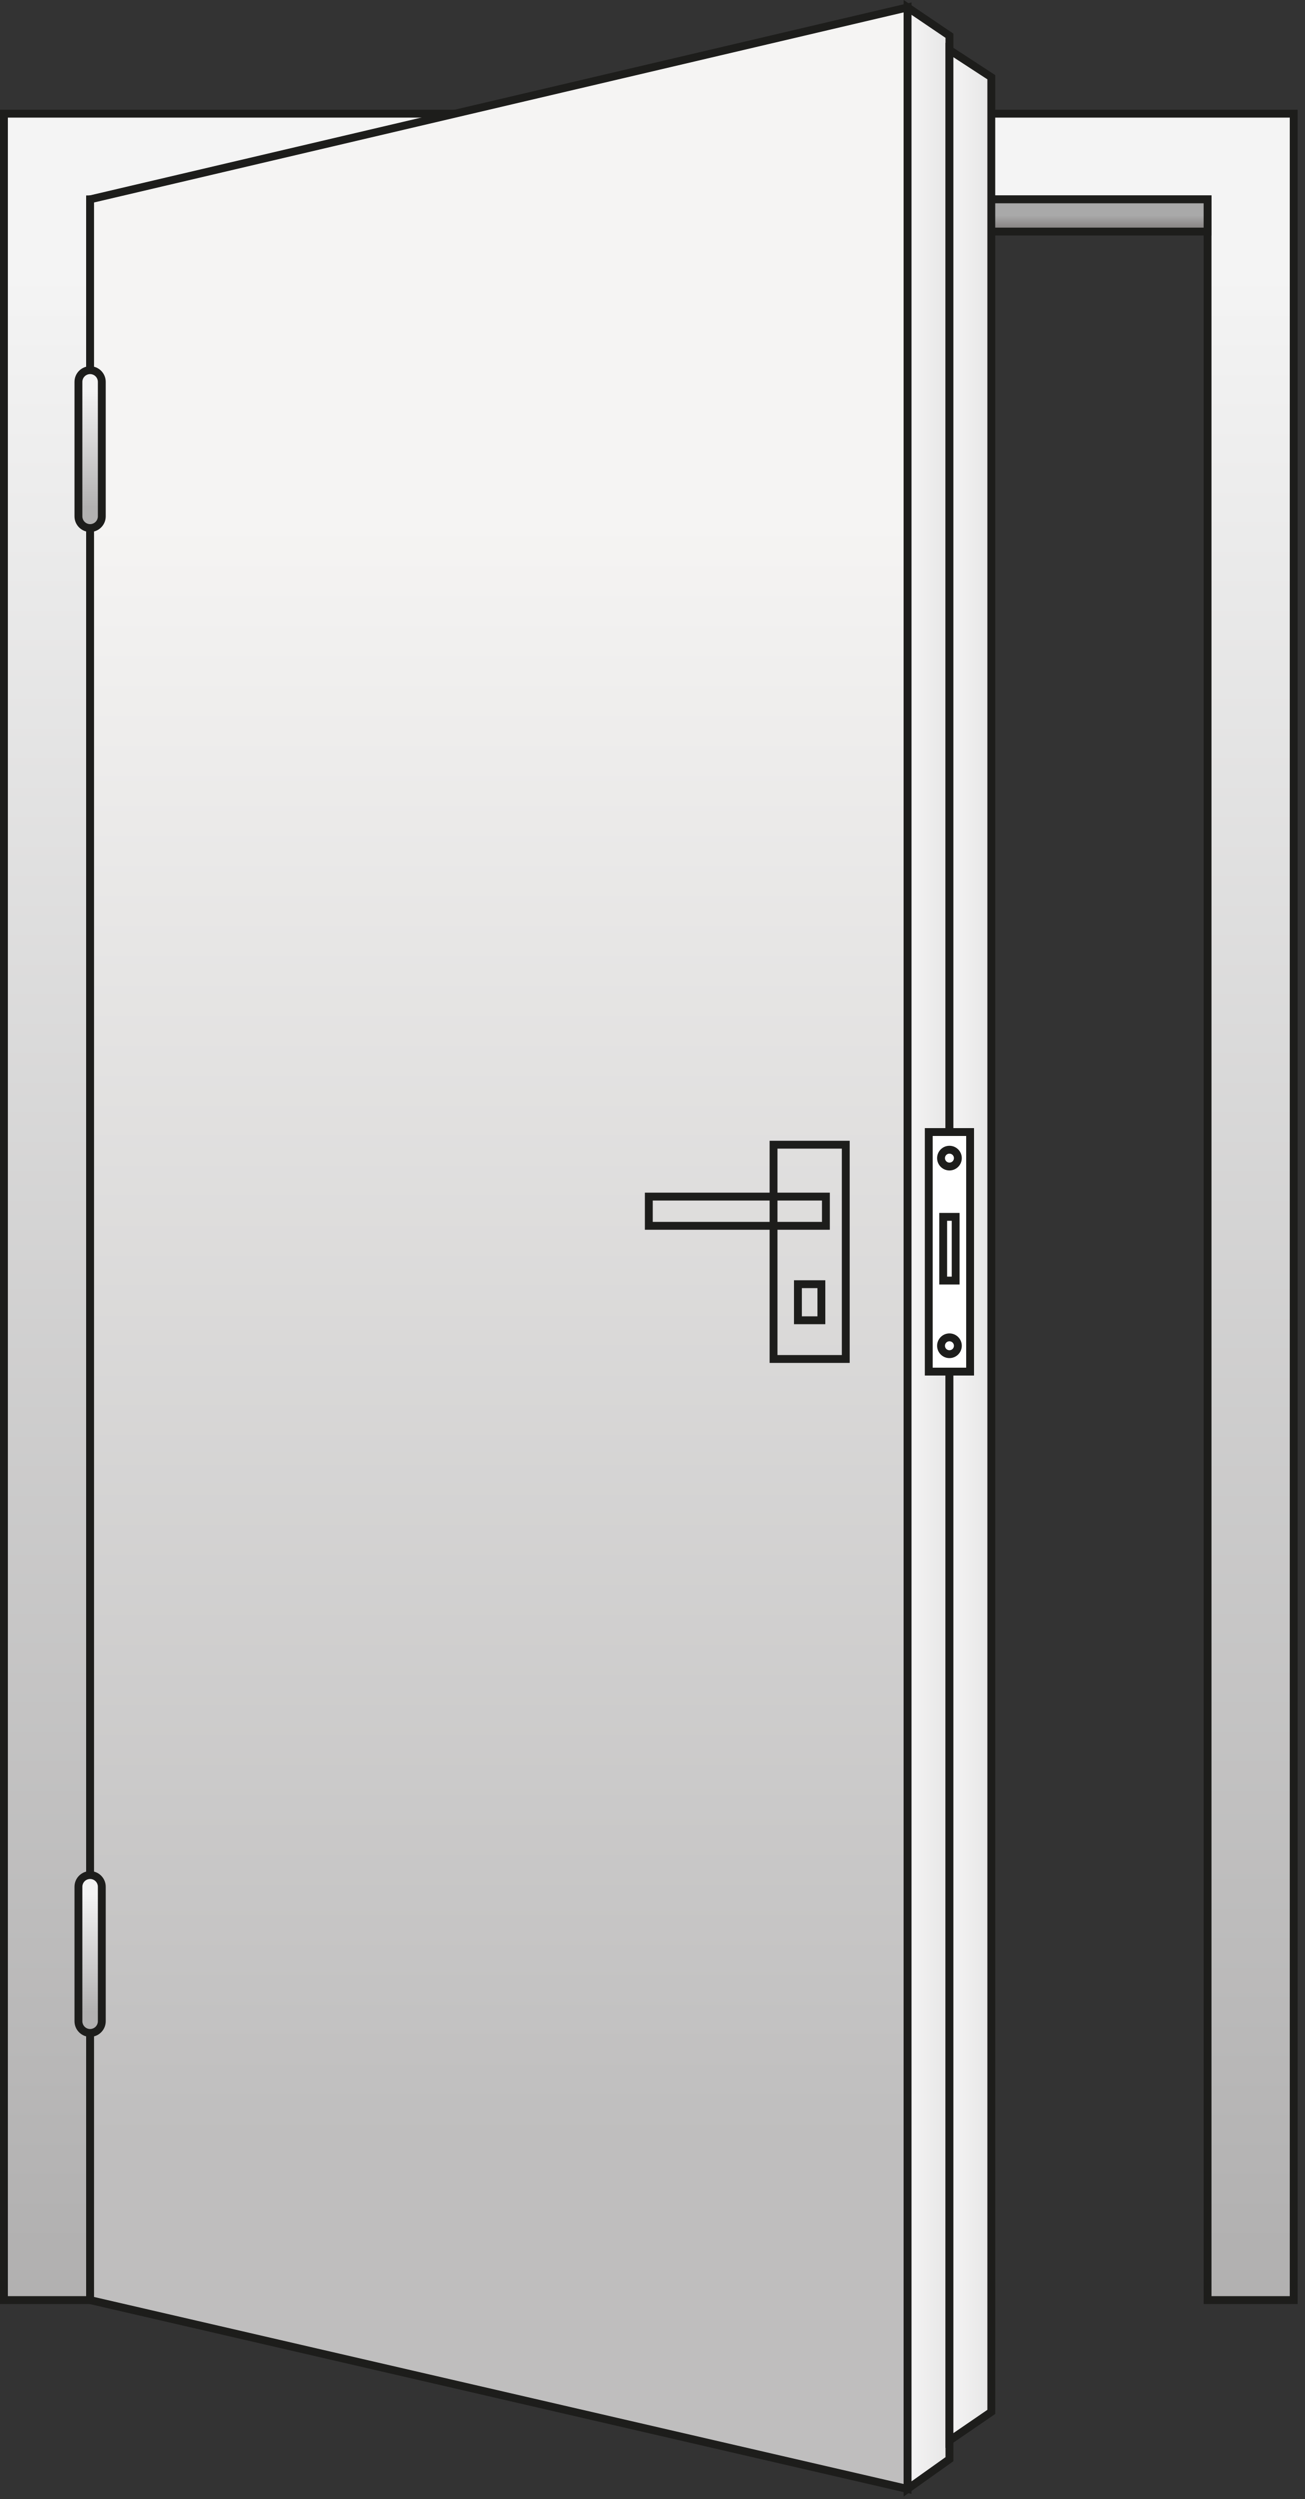
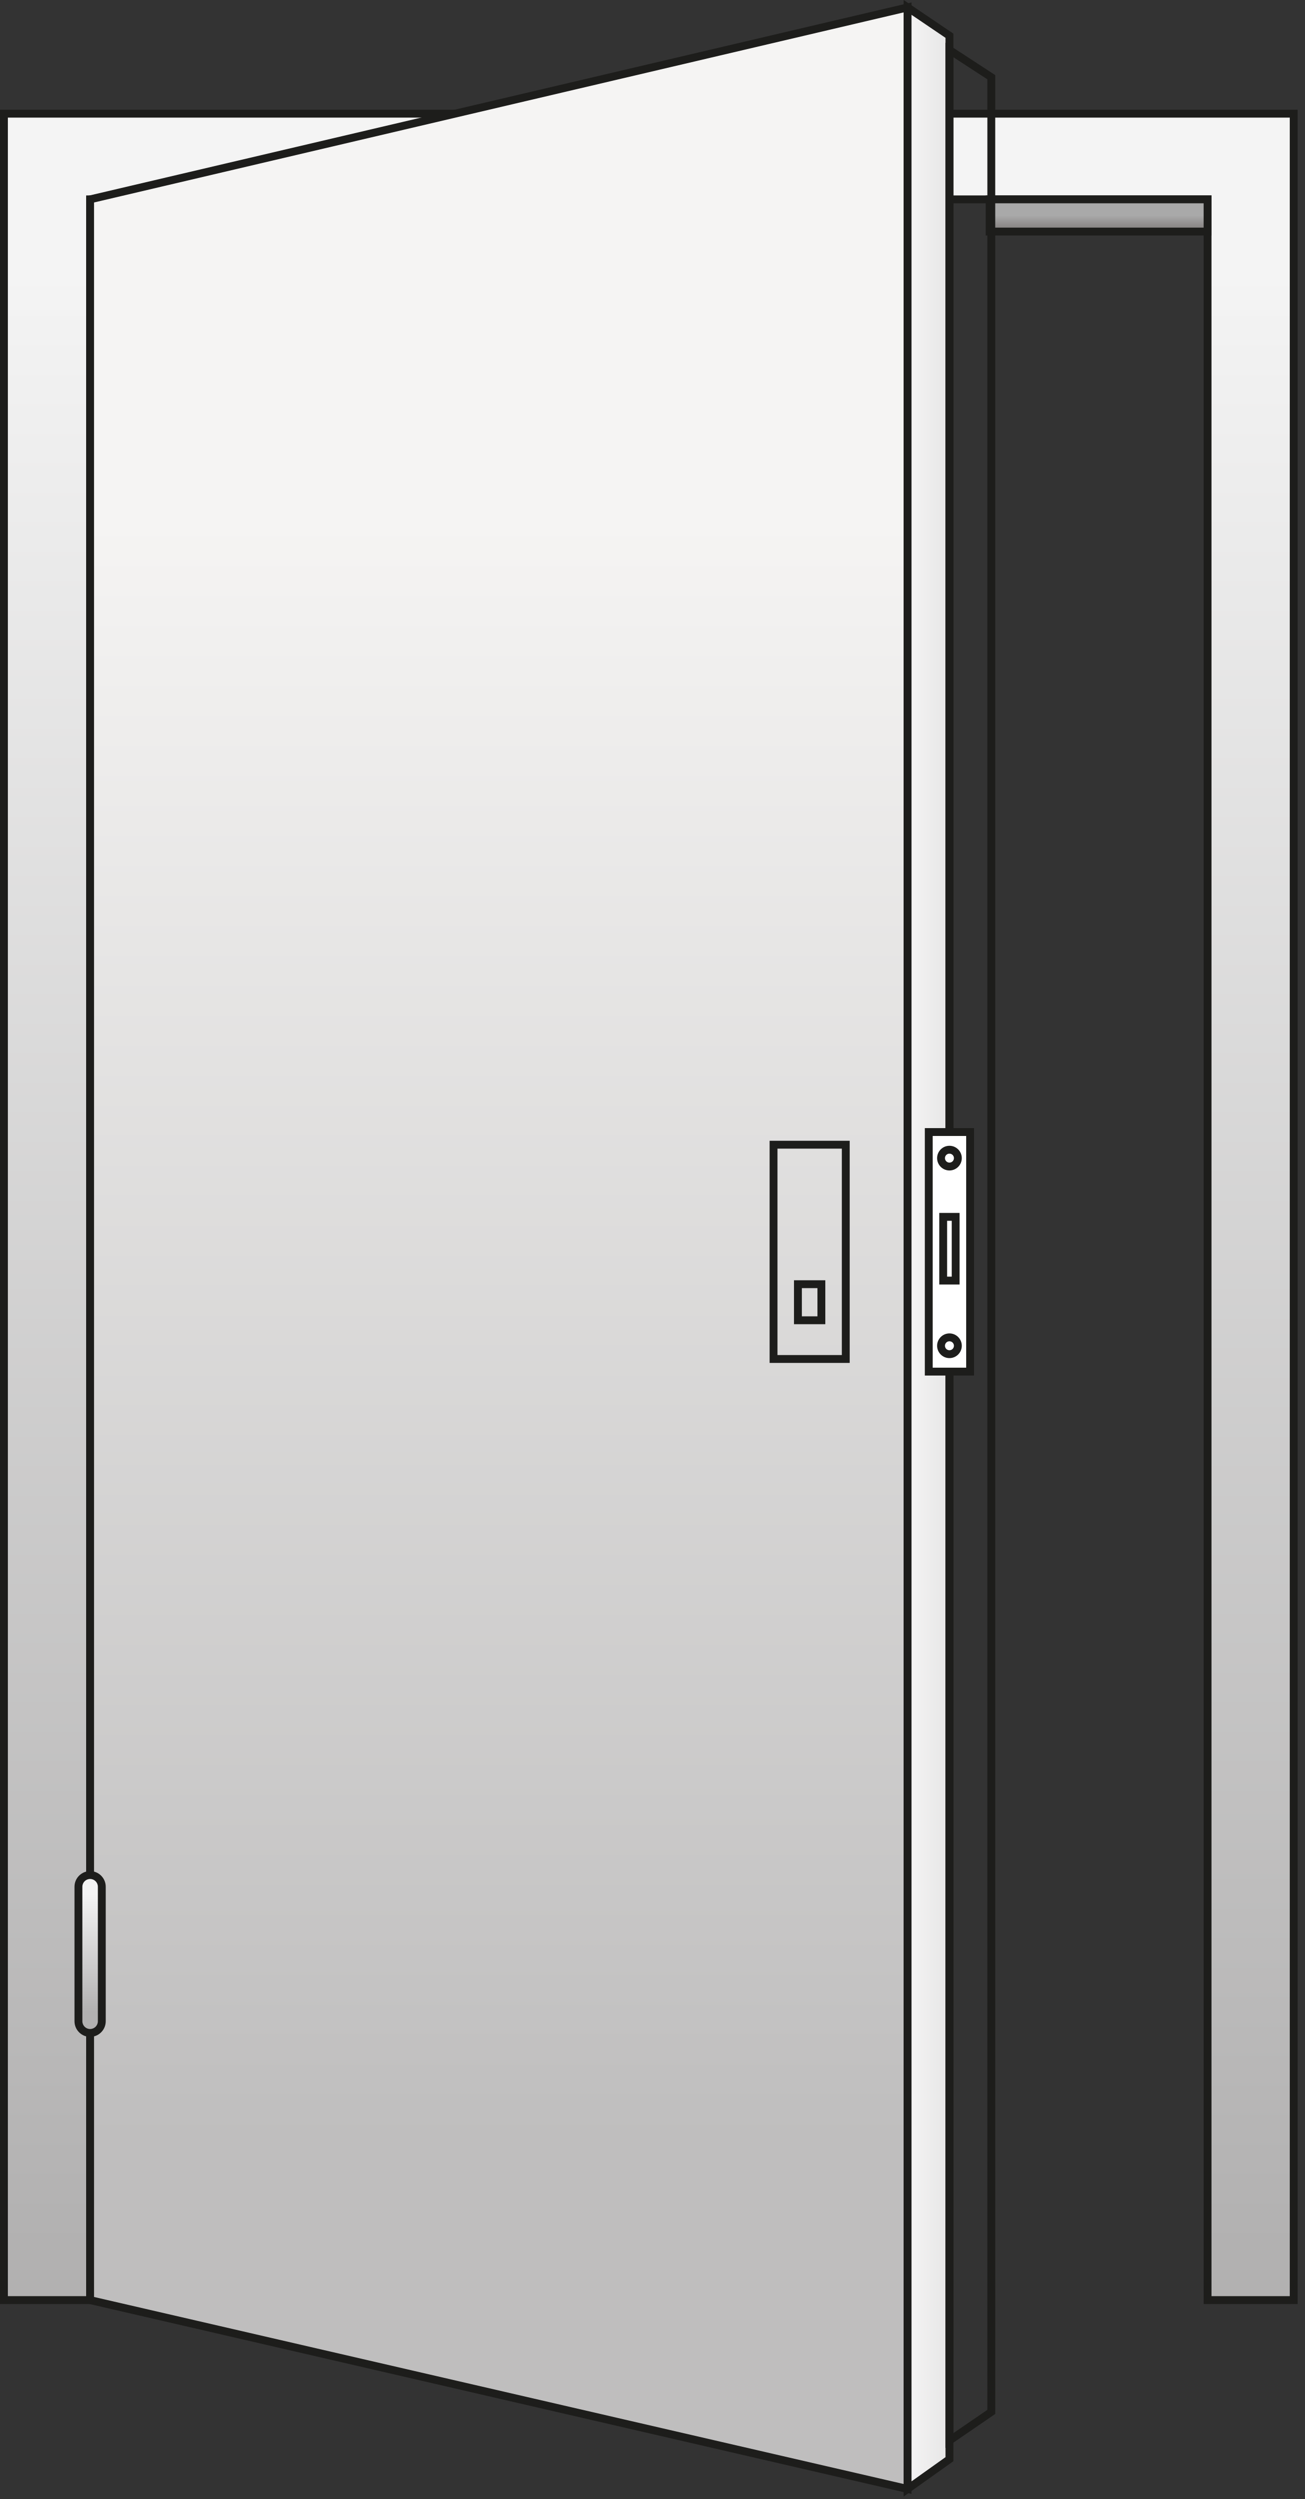
<svg xmlns="http://www.w3.org/2000/svg" width="94" height="180" viewBox="0 0 94 180" fill="none">
  <rect x="0" y="0" width="94" height="180" fill="#333333" stroke="none" />
  <path d="M0.283 8.188V165.664H6.491V14.359H86.981V165.664H93.186V8.188H0.283Z" fill="url(#paint0_linear_1_690)" />
  <path d="M93.469 165.947H86.698V14.642H6.774V165.947H0V7.905H93.469V165.947ZM87.265 165.381H92.903V8.471H0.567V165.381H6.208V14.076H87.265V165.381Z" fill="#1D1D1B" />
  <path d="M71.288 16.679L86.981 16.679V14.359L71.288 14.359V16.679Z" fill="url(#paint1_linear_1_690)" />
  <path d="M87.265 16.963H71.004V14.076H87.265V16.963ZM71.571 16.396H86.698V14.642H71.571V16.396Z" fill="#1D1D1B" />
  <path d="M65.375 0.533L6.491 14.359V165.667L65.375 179.269V0.533Z" fill="url(#paint2_linear_1_690)" />
  <path d="M65.658 179.626L6.208 165.891V14.135L65.658 0.176V179.626ZM6.774 165.44L65.091 178.912V0.892L6.774 14.583V165.44Z" fill="#1D1D1B" />
-   <path d="M5.649 37.192C5.649 37.657 6.026 38.034 6.491 38.034C6.956 38.034 7.332 37.657 7.332 37.192L7.332 27.503C7.332 27.038 6.956 26.661 6.491 26.661C6.026 26.661 5.649 27.038 5.649 27.503L5.649 37.192Z" fill="url(#paint3_linear_1_690)" />
-   <path d="M6.491 38.317C5.871 38.317 5.366 37.813 5.366 37.192V27.503C5.366 26.882 5.871 26.378 6.491 26.378C7.112 26.378 7.616 26.882 7.616 27.503V37.192C7.616 37.813 7.112 38.317 6.491 38.317ZM6.491 26.944C6.182 26.944 5.933 27.194 5.933 27.503V37.192C5.933 37.501 6.182 37.751 6.491 37.751C6.8 37.751 7.049 37.501 7.049 37.192V27.503C7.049 27.194 6.8 26.944 6.491 26.944Z" fill="#1D1D1B" />
  <path d="M68.389 177.125L65.375 179.269V0.533L68.389 2.573V177.125Z" fill="url(#paint4_linear_1_690)" />
  <path d="M65.091 179.819V0L68.673 2.422V177.269L65.091 179.816V179.819ZM65.658 1.068V178.72L68.106 176.977V2.726L65.658 1.068Z" fill="#1D1D1B" />
  <path d="M61.204 98.164H55.436V82.165H61.204V98.164ZM56.002 97.598H60.638V82.731H56.002V97.598Z" fill="#1D1D1B" />
-   <path d="M59.773 88.574H46.451V85.902H59.773V88.574ZM47.018 88.007H59.207V86.469H47.018V88.007Z" fill="#1D1D1B" />
  <path d="M59.448 95.376H57.192V92.212H59.448V95.376ZM57.759 94.81H58.881V92.778H57.759V94.81Z" fill="#1D1D1B" />
-   <path d="M71.404 173.716L68.389 175.782V3.595L71.404 5.562V173.716Z" fill="url(#paint5_linear_1_690)" />
  <path d="M68.106 176.32V3.074L71.687 5.409V173.866L68.106 176.32ZM68.673 4.12V175.246L71.121 173.569V5.715L68.673 4.12Z" fill="#1D1D1B" />
  <path d="M69.877 81.539H66.899V98.793H69.877V81.539Z" fill="white" />
  <path d="M70.16 99.074H66.616V81.252H70.16V99.074ZM67.182 98.507H69.594V81.819H67.182V98.507Z" fill="#1D1D1B" />
  <path d="M68.837 87.641H67.939V92.231H68.837V87.641Z" fill="white" />
  <path d="M69.12 92.517H67.656V87.361H69.12V92.517ZM68.222 91.951H68.554V87.928H68.222V91.951Z" fill="#1D1D1B" />
-   <path d="M68.389 97.535C68.724 97.535 68.996 97.264 68.996 96.929C68.996 96.594 68.724 96.323 68.389 96.323C68.055 96.323 67.783 96.594 67.783 96.929C67.783 97.264 68.055 97.535 68.389 97.535Z" fill="white" />
  <path d="M68.389 97.819C67.899 97.819 67.5 97.419 67.5 96.929C67.5 96.439 67.899 96.039 68.389 96.039C68.88 96.039 69.279 96.439 69.279 96.929C69.279 97.419 68.88 97.819 68.389 97.819ZM68.389 96.606C68.211 96.606 68.066 96.75 68.066 96.929C68.066 97.107 68.211 97.252 68.389 97.252C68.568 97.252 68.712 97.107 68.712 96.929C68.712 96.75 68.568 96.606 68.389 96.606Z" fill="#1D1D1B" />
  <path d="M68.389 84.021C68.724 84.021 68.996 83.749 68.996 83.414C68.996 83.079 68.724 82.808 68.389 82.808C68.055 82.808 67.783 83.079 67.783 83.414C67.783 83.749 68.055 84.021 68.389 84.021Z" fill="white" />
  <path d="M68.389 84.304C67.899 84.304 67.5 83.904 67.5 83.414C67.5 82.924 67.899 82.525 68.389 82.525C68.88 82.525 69.279 82.924 69.279 83.414C69.279 83.904 68.88 84.304 68.389 84.304ZM68.389 83.091C68.211 83.091 68.066 83.236 68.066 83.414C68.066 83.593 68.211 83.737 68.389 83.737C68.568 83.737 68.712 83.593 68.712 83.414C68.712 83.236 68.568 83.091 68.389 83.091Z" fill="#1D1D1B" />
  <path d="M5.649 145.582C5.649 146.047 6.026 146.423 6.491 146.423C6.956 146.423 7.332 146.047 7.332 145.582L7.332 135.892C7.332 135.427 6.956 135.051 6.491 135.051C6.026 135.051 5.649 135.427 5.649 135.892L5.649 145.582Z" fill="url(#paint6_linear_1_690)" />
  <path d="M6.491 146.707C5.871 146.707 5.366 146.202 5.366 145.582V135.892C5.366 135.272 5.871 134.767 6.491 134.767C7.112 134.767 7.616 135.272 7.616 135.892V145.582C7.616 146.202 7.112 146.707 6.491 146.707ZM6.491 135.334C6.182 135.334 5.933 135.583 5.933 135.892V145.582C5.933 145.891 6.182 146.14 6.491 146.14C6.8 146.14 7.049 145.891 7.049 145.582V135.892C7.049 135.583 6.8 135.334 6.491 135.334Z" fill="#1D1D1B" />
  <defs>
    <linearGradient id="paint0_linear_1_690" x1="46.735" y1="19.549" x2="46.735" y2="161.887" gradientUnits="userSpaceOnUse">
      <stop stop-color="#F4F4F4" />
      <stop offset="1" stop-color="#B2B1B1" />
    </linearGradient>
    <linearGradient id="paint1_linear_1_690" x1="79.136" y1="15.518" x2="79.136" y2="16.847" gradientUnits="userSpaceOnUse">
      <stop stop-color="#A9A9A9" />
      <stop offset="1" stop-color="#787372" />
    </linearGradient>
    <linearGradient id="paint2_linear_1_690" x1="35.931" y1="37.552" x2="35.931" y2="154.087" gradientUnits="userSpaceOnUse">
      <stop stop-color="#F5F4F3" />
      <stop offset="1" stop-color="#BFBEBE" />
    </linearGradient>
    <linearGradient id="paint3_linear_1_690" x1="6.491" y1="28.052" x2="6.491" y2="36.552" gradientUnits="userSpaceOnUse">
      <stop stop-color="#F4F4F4" />
      <stop offset="1" stop-color="#B2B1B1" />
    </linearGradient>
    <linearGradient id="paint4_linear_1_690" x1="65.375" y1="89.902" x2="68.389" y2="89.902" gradientUnits="userSpaceOnUse">
      <stop stop-color="#F5F4F4" />
      <stop offset="1" stop-color="#E6E6E6" />
    </linearGradient>
    <linearGradient id="paint5_linear_1_690" x1="68.389" y1="89.69" x2="71.404" y2="89.69" gradientUnits="userSpaceOnUse">
      <stop stop-color="#F5F4F4" />
      <stop offset="1" stop-color="#E6E6E6" />
    </linearGradient>
    <linearGradient id="paint6_linear_1_690" x1="6.491" y1="136.439" x2="6.491" y2="144.939" gradientUnits="userSpaceOnUse">
      <stop stop-color="#F4F4F4" />
      <stop offset="1" stop-color="#B2B1B1" />
    </linearGradient>
  </defs>
</svg>